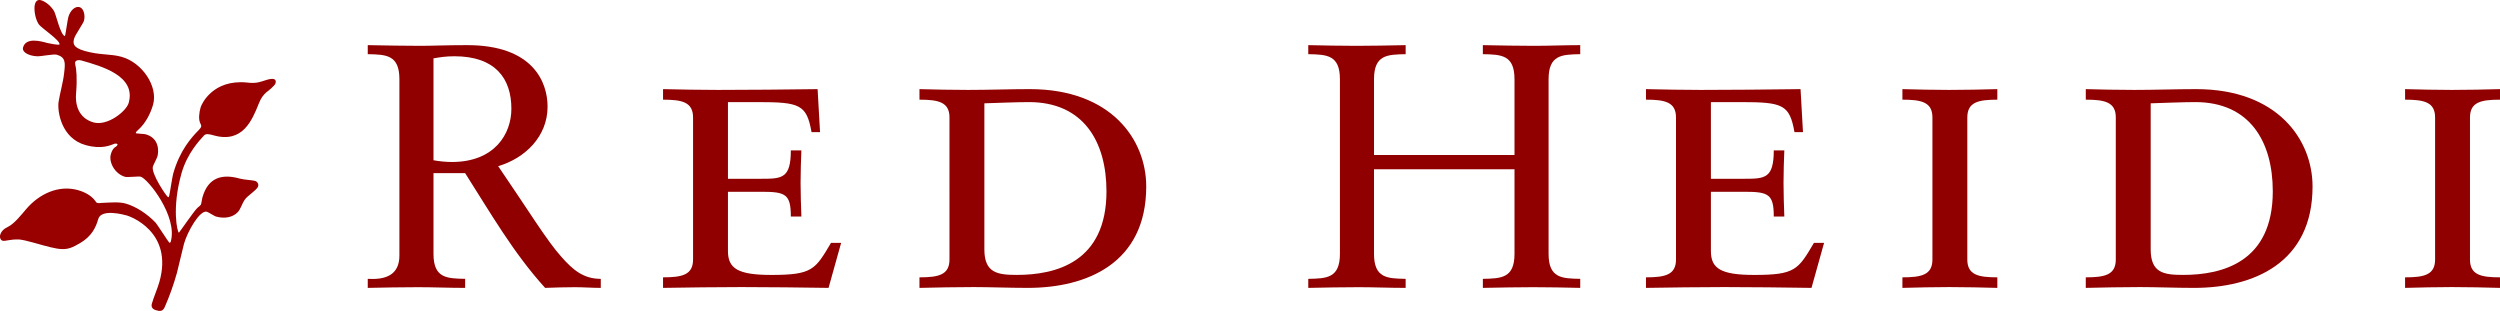
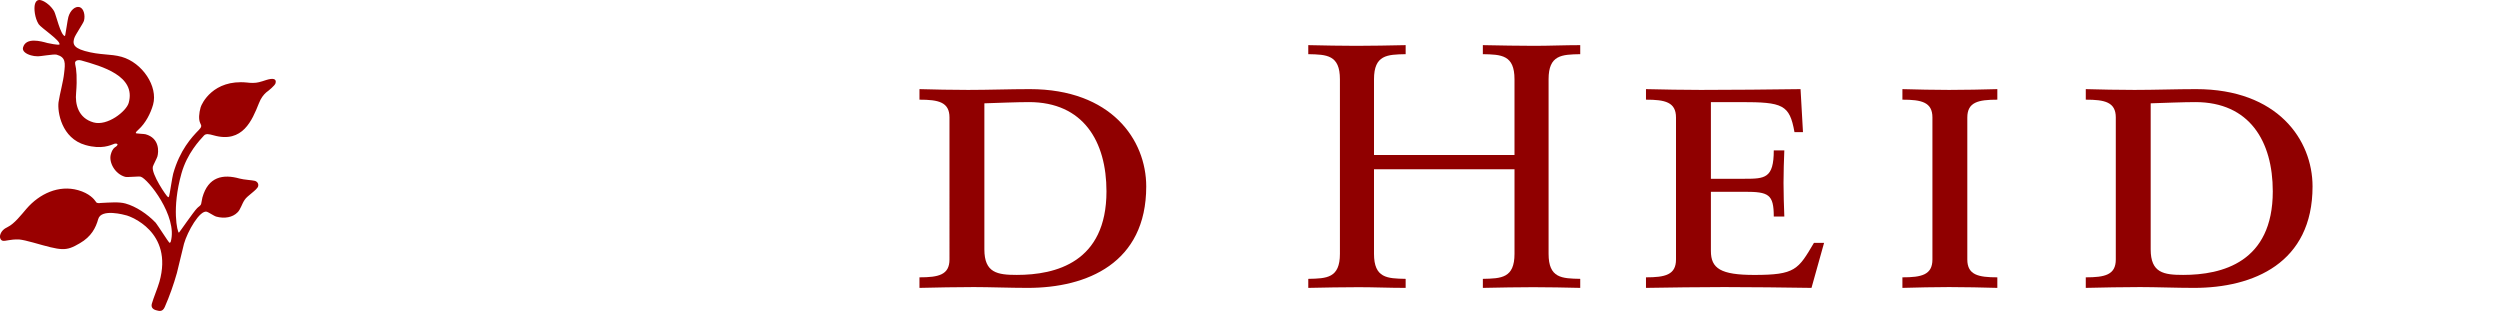
<svg xmlns="http://www.w3.org/2000/svg" version="1.1" id="Layer_1" x="0px" y="0px" width="251.836px" height="31.321px" viewBox="0 0 251.836 31.321" enable-background="new 0 0 251.836 31.321" xml:space="preserve">
  <path fill="#990000" d="M7.87,19.156c1.134,0.32,1.621,0.912,1.781,1.158c0.057,0.1,0.109,0.115,0.162,0.129  c0.105,0.031,0.191,0.025,0.313,0.004c0.952-0.045,1.859-0.131,2.52,0.055c1.055,0.297,2.184,1.041,3.041,1.938  c0.231,0.293,1.318,1.994,1.371,2.008c0.053,0.016,0.121-0.023,0.143-0.102c0.721-2.559-2.313-6.346-3.025-6.547  c-0.211-0.059-1.333,0.08-1.57,0.014c-1.056-0.297-1.659-1.49-1.443-2.256c0.06-0.211,0.148-0.527,0.434-0.732  c0.136-0.076,0.218-0.166,0.24-0.246c0.015-0.053-0.031-0.094-0.084-0.107c-0.052-0.016-0.113-0.004-0.199,0  c-0.443,0.16-1.307,0.6-2.943,0.139c-2.427-0.682-2.84-3.361-2.713-4.322c0.133-0.875,0.482-2.113,0.558-2.891  c0.132-1.072,0.175-1.631-0.749-1.891C5.414,5.423,4.055,5.697,3.75,5.667C3.551,5.669,3.333,5.636,3.122,5.576  C2.62,5.435,2.216,5.15,2.321,4.781c0.296-1.055,1.801-0.631,2.46-0.447C4.86,4.357,5.963,4.582,5.993,4.476  c0.112-0.395-1.84-1.656-2.101-2.043C3.499,1.81,3.401,0.843,3.52,0.419c0.088-0.314,0.279-0.49,0.623-0.393  C4.618,0.16,5.188,0.662,5.454,1.136c0.189,0.338,0.641,2.373,1.064,2.492c0.025,0.006,0.033-0.02,0.055-0.1  C6.618,3.371,6.804,2,6.887,1.71c0.186-0.66,0.685-1.117,1.132-0.992c0.423,0.121,0.587,0.85,0.438,1.377  C8.383,2.359,7.572,3.527,7.482,3.843c-0.118,0.422-0.26,0.922,1.06,1.293c1.557,0.439,2.572,0.27,3.707,0.588  c2.084,0.588,3.689,2.977,3.17,4.822c-0.245,0.871-0.754,1.867-1.478,2.518c-0.149,0.129-0.232,0.219-0.255,0.297  c-0.016,0.055,0.012,0.063,0.064,0.076c0.105,0.029,0.783,0.051,0.915,0.088c1.425,0.4,1.325,1.768,1.19,2.242  c-0.044,0.158-0.41,0.854-0.455,1.01c-0.2,0.713,1.394,3.041,1.525,3.078c0.053,0.016,0.086-0.004,0.109-0.084  c0.074-0.264,0.315-1.932,0.412-2.275c0.668-2.373,1.857-3.662,2.577-4.398c0.124-0.137,0.206-0.227,0.235-0.332  c0.03-0.105,0-0.201-0.076-0.336c-0.201-0.398-0.136-1.035,0.027-1.615c0.104-0.369,1.254-2.836,4.663-2.502  c0.384,0.051,0.836,0.064,1.205-0.031c0.421-0.08,1.116-0.426,1.512-0.314c0.158,0.045,0.233,0.18,0.167,0.416  c-0.066,0.238-0.693,0.746-0.945,0.93c-0.266,0.238-0.528,0.564-0.736,1.104c-0.676,1.689-1.623,4.043-4.551,3.217  c-0.502-0.141-0.773-0.188-0.972,0.012c-0.454,0.498-1.702,1.799-2.274,3.83c-0.988,3.51-0.414,5.92-0.256,5.965  c0.026,0.008,1.479-2.119,1.836-2.473c0.124-0.137,0.354-0.242,0.404-0.428c0.053-0.184,0.074-0.463,0.127-0.648  c0.586-2.084,2.064-2.379,3.753-1.904c0.422,0.119,1.265,0.158,1.529,0.23c0.238,0.068,0.403,0.285,0.33,0.551  c-0.104,0.369-1.093,0.945-1.351,1.355c-0.285,0.404-0.422,0.992-0.729,1.275c-0.479,0.49-1.296,0.66-2.167,0.414  c-0.158-0.043-0.758-0.439-0.916-0.484c-0.713-0.201-1.961,2.01-2.303,3.225c-0.119,0.422-0.594,2.51-0.719,2.957  c-0.32,1.135-0.74,2.326-1.219,3.416c-0.228,0.506-0.544,0.416-0.887,0.32c-0.344-0.098-0.51-0.314-0.413-0.658  c0.179-0.633,0.585-1.572,0.763-2.205c1.434-5.092-3.037-6.607-3.274-6.674s-2.585-0.729-2.891,0.354  c-0.252,0.896-0.696,1.77-1.854,2.439c-1.435,0.85-1.805,0.746-4.707-0.072c-0.58-0.162-1.089-0.279-1.394-0.307  c-0.957-0.041-1.396,0.205-1.687,0.123c-0.185-0.051-0.31-0.314-0.235-0.578c0.096-0.344,0.344-0.615,0.769-0.809  c0.661-0.326,1.331-1.191,1.883-1.834C3.981,19.513,5.917,18.607,7.87,19.156z M7.563,6.287C7.555,6.312,7.559,6.398,7.572,6.458  c0.125,0.463,0.216,1.457,0.094,2.902c-0.112,1.107,0.198,2.533,1.755,2.971c1.398,0.395,3.305-1.119,3.542-1.963  c0.765-2.719-2.69-3.691-4.802-4.285C7.897,6.009,7.623,6.076,7.563,6.287z" />
  <g>
-     <path fill="#900000" d="M43.667,17.439v8.127c0,2.453,1.331,2.488,3.188,2.523V29c-1.682,0-3.188-0.07-4.729-0.07   c-1.682,0-3.328,0.035-5.08,0.07v-0.91c1.752,0.105,3.188-0.352,3.188-2.348V7.98c0-2.453-1.331-2.488-3.188-2.523v-0.91   c1.927,0.035,3.608,0.07,5.325,0.07c1.227,0,2.453-0.07,4.695-0.07c6.621,0,8.093,3.713,8.093,6.201   c0,2.979-2.242,5.186-4.976,5.99c3.188,4.66,4.87,7.463,6.377,9.145c1.121,1.26,2.172,2.207,3.959,2.207V29   c-0.876,0-1.752-0.07-2.628-0.07c-0.981,0-1.997,0.035-2.978,0.07c-3.188-3.504-5.536-7.602-8.059-11.561H43.667z M45.769,5.667   c-0.876,0-1.472,0.105-2.102,0.211v10.264c0.525,0.105,1.261,0.176,1.856,0.176c4.31,0,5.991-2.838,5.991-5.359   C51.515,7.91,49.903,5.667,45.769,5.667z" />
-     <path fill="#900000" d="M83.464,29c-2.942-0.041-5.844-0.082-8.786-0.082c-2.615,0-5.271,0.041-7.887,0.082v-1.063   c1.921,0,3.024-0.244,3.024-1.797V11.837c0-1.553-1.104-1.797-3.024-1.797V8.978c1.839,0.041,3.678,0.08,5.517,0.08   c3.352,0,6.743-0.039,10.053-0.08l0.245,4.33h-0.858c-0.49-2.777-1.185-3.023-5.394-3.023H73.33v7.723h3.393   c2.043,0,2.941-0.041,2.941-2.859h1.063c-0.041,1.063-0.081,2.164-0.081,3.268s0.04,2.248,0.081,3.393h-1.063   c0-2.248-0.531-2.492-2.941-2.492H73.33v5.965c0,1.758,0.981,2.412,4.373,2.412c4.127,0,4.413-0.531,6.007-3.229h1.021L83.464,29z" />
    <path fill="#900000" d="M95.646,11.837c0-1.553-1.104-1.797-3.024-1.797V8.978c1.512,0.041,3.188,0.08,4.903,0.08   c2.084,0,4.168-0.08,6.212-0.08c8.213,0,11.728,5.107,11.728,9.807c0,7.723-5.966,10.215-11.933,10.215   c-1.798,0-3.841-0.082-5.435-0.082c-1.839,0-3.637,0.041-5.476,0.082v-1.063c1.921,0,3.024-0.244,3.024-1.797V11.837z    M99.16,25.119c0,2.369,1.308,2.574,3.27,2.574c3.923,0,9.03-1.268,9.03-8.418c0-5.025-2.329-8.99-7.805-8.99   c-1.186,0-3.229,0.082-4.495,0.123V25.119z" />
    <path fill="#900000" d="M152.562,15.617V7.98c0-2.453-1.331-2.488-3.188-2.523v-0.91c1.857,0.035,3.504,0.07,5.186,0.07   c1.506,0,3.048-0.07,4.624-0.07v0.91c-1.856,0.035-3.188,0.07-3.188,2.523v17.586c0,2.453,1.331,2.488,3.188,2.523V29   c-1.576-0.035-3.152-0.07-4.729-0.07c-1.646,0-3.258,0.035-5.08,0.07v-0.91c1.857-0.035,3.188-0.07,3.188-2.523v-8.514h-14.154   v8.514c0,2.453,1.332,2.488,3.188,2.523V29c-1.682,0-3.188-0.07-4.729-0.07c-1.682,0-3.328,0.035-5.08,0.07v-0.91   c1.856-0.035,3.188-0.07,3.188-2.523V7.98c0-2.453-1.332-2.488-3.188-2.523v-0.91c1.646,0.035,3.258,0.07,4.835,0.07   c1.611,0,3.223-0.035,4.975-0.07v0.91c-1.856,0.035-3.188,0.07-3.188,2.523v7.637H152.562z" />
    <path fill="#900000" d="M182.48,29c-2.942-0.041-5.844-0.082-8.786-0.082c-2.615,0-5.271,0.041-7.887,0.082v-1.063   c1.921,0,3.024-0.244,3.024-1.797V11.837c0-1.553-1.104-1.797-3.024-1.797V8.978c1.839,0.041,3.678,0.08,5.517,0.08   c3.352,0,6.743-0.039,10.053-0.08l0.245,4.33h-0.858c-0.49-2.777-1.185-3.023-5.394-3.023h-3.024v7.723h3.393   c2.043,0,2.941-0.041,2.941-2.859h1.063c-0.041,1.063-0.081,2.164-0.081,3.268s0.04,2.248,0.081,3.393h-1.063   c0-2.248-0.531-2.492-2.941-2.492h-3.393v5.965c0,1.758,0.981,2.412,4.373,2.412c4.127,0,4.413-0.531,6.007-3.229h1.021L182.48,29z   " />
    <path fill="#900000" d="M194.662,11.837c0-1.553-1.104-1.797-3.024-1.797V8.978c1.553,0.041,3.146,0.08,4.699,0.08   c1.635,0,3.351-0.039,4.863-0.08v1.063c-1.921,0-3.024,0.244-3.024,1.797V26.14c0,1.553,1.104,1.797,3.024,1.797V29   c-1.513-0.041-3.229-0.082-4.863-0.082c-1.553,0-3.146,0.041-4.699,0.082v-1.063c1.921,0,3.024-0.244,3.024-1.797V11.837z" />
    <path fill="#900000" d="M213.134,11.837c0-1.553-1.104-1.797-3.024-1.797V8.978c1.512,0.041,3.188,0.08,4.903,0.08   c2.085,0,4.169-0.08,6.212-0.08c8.213,0,11.728,5.107,11.728,9.807c0,7.723-5.966,10.215-11.932,10.215   c-1.798,0-3.842-0.082-5.436-0.082c-1.839,0-3.637,0.041-5.476,0.082v-1.063c1.921,0,3.024-0.244,3.024-1.797V11.837z    M216.648,25.119c0,2.369,1.308,2.574,3.27,2.574c3.923,0,9.03-1.268,9.03-8.418c0-5.025-2.329-8.99-7.805-8.99   c-1.185,0-3.229,0.082-4.495,0.123V25.119z" />
-     <path fill="#900000" d="M245.298,11.837c0-1.553-1.104-1.797-3.024-1.797V8.978c1.553,0.041,3.146,0.08,4.699,0.08   c1.635,0,3.352-0.039,4.863-0.08v1.063c-1.921,0-3.024,0.244-3.024,1.797V26.14c0,1.553,1.104,1.797,3.024,1.797V29   c-1.512-0.041-3.229-0.082-4.863-0.082c-1.553,0-3.146,0.041-4.699,0.082v-1.063c1.921,0,3.024-0.244,3.024-1.797V11.837z" />
  </g>
  <g>
</g>
  <g>
</g>
  <g>
</g>
  <g>
</g>
  <g>
</g>
  <g>
</g>
  <g>
</g>
  <g>
</g>
  <g>
</g>
  <g>
</g>
  <g>
</g>
  <g>
</g>
  <g>
</g>
  <g>
</g>
  <g>
</g>
</svg>